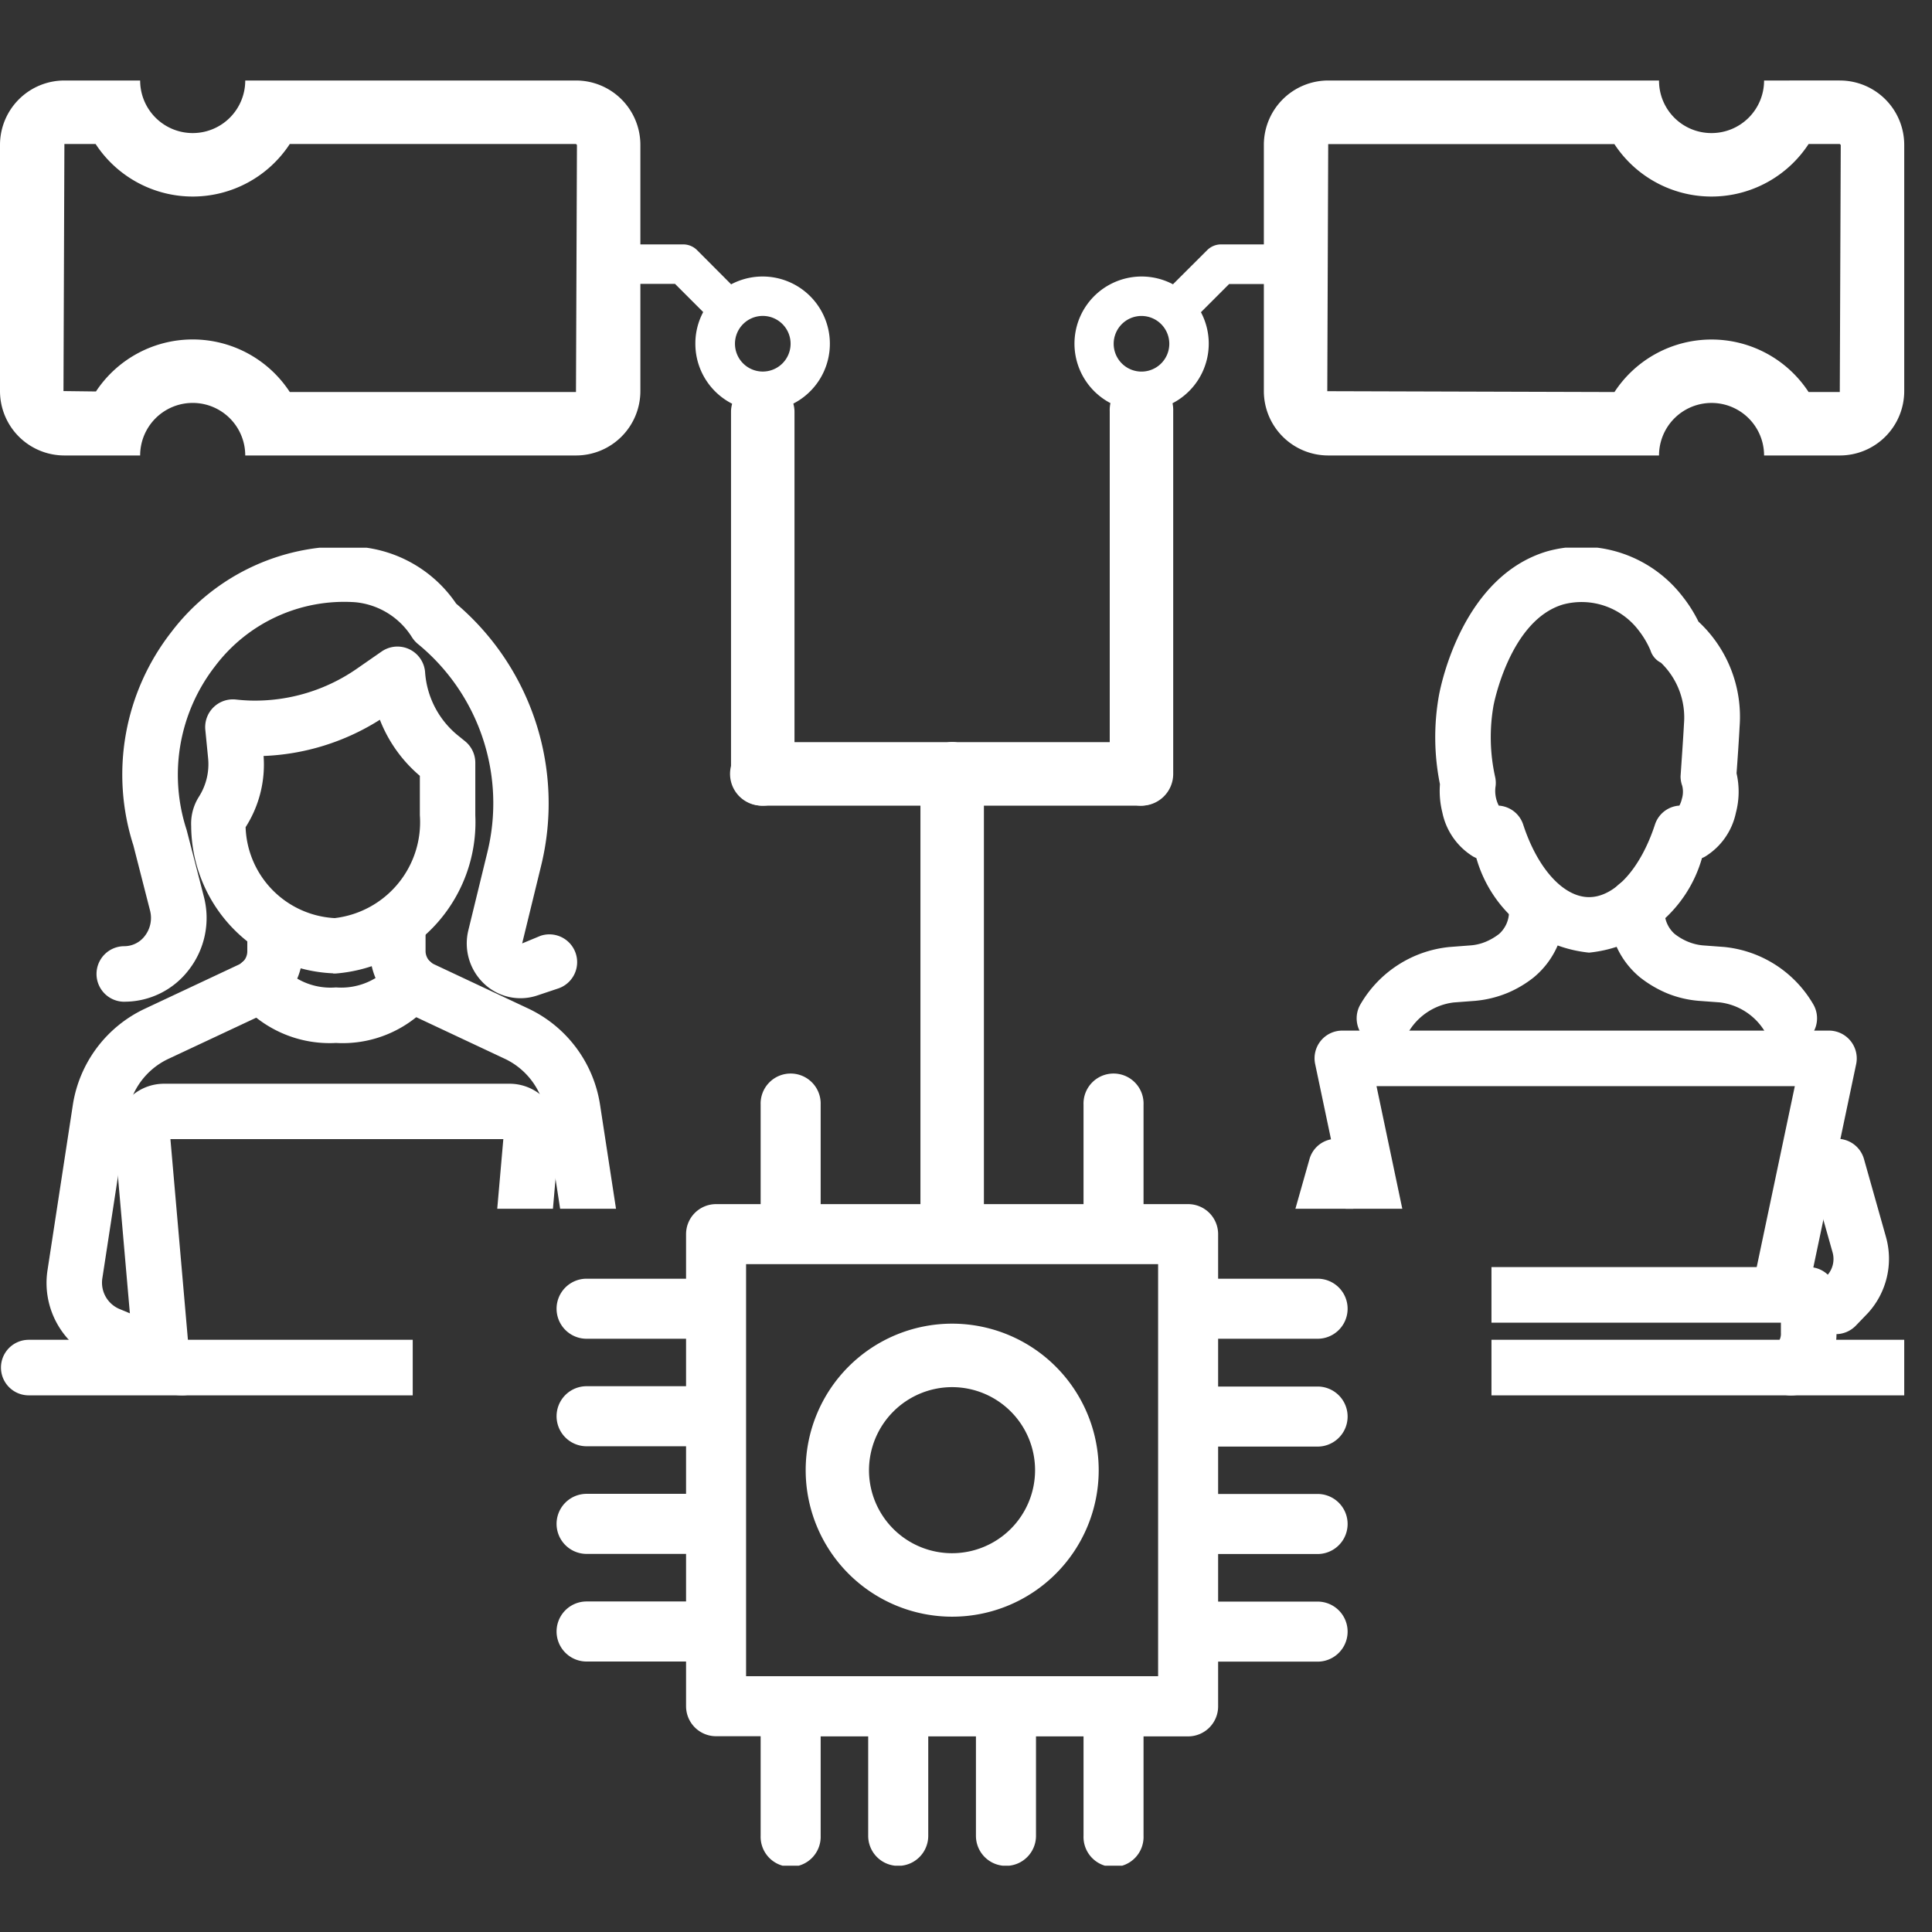
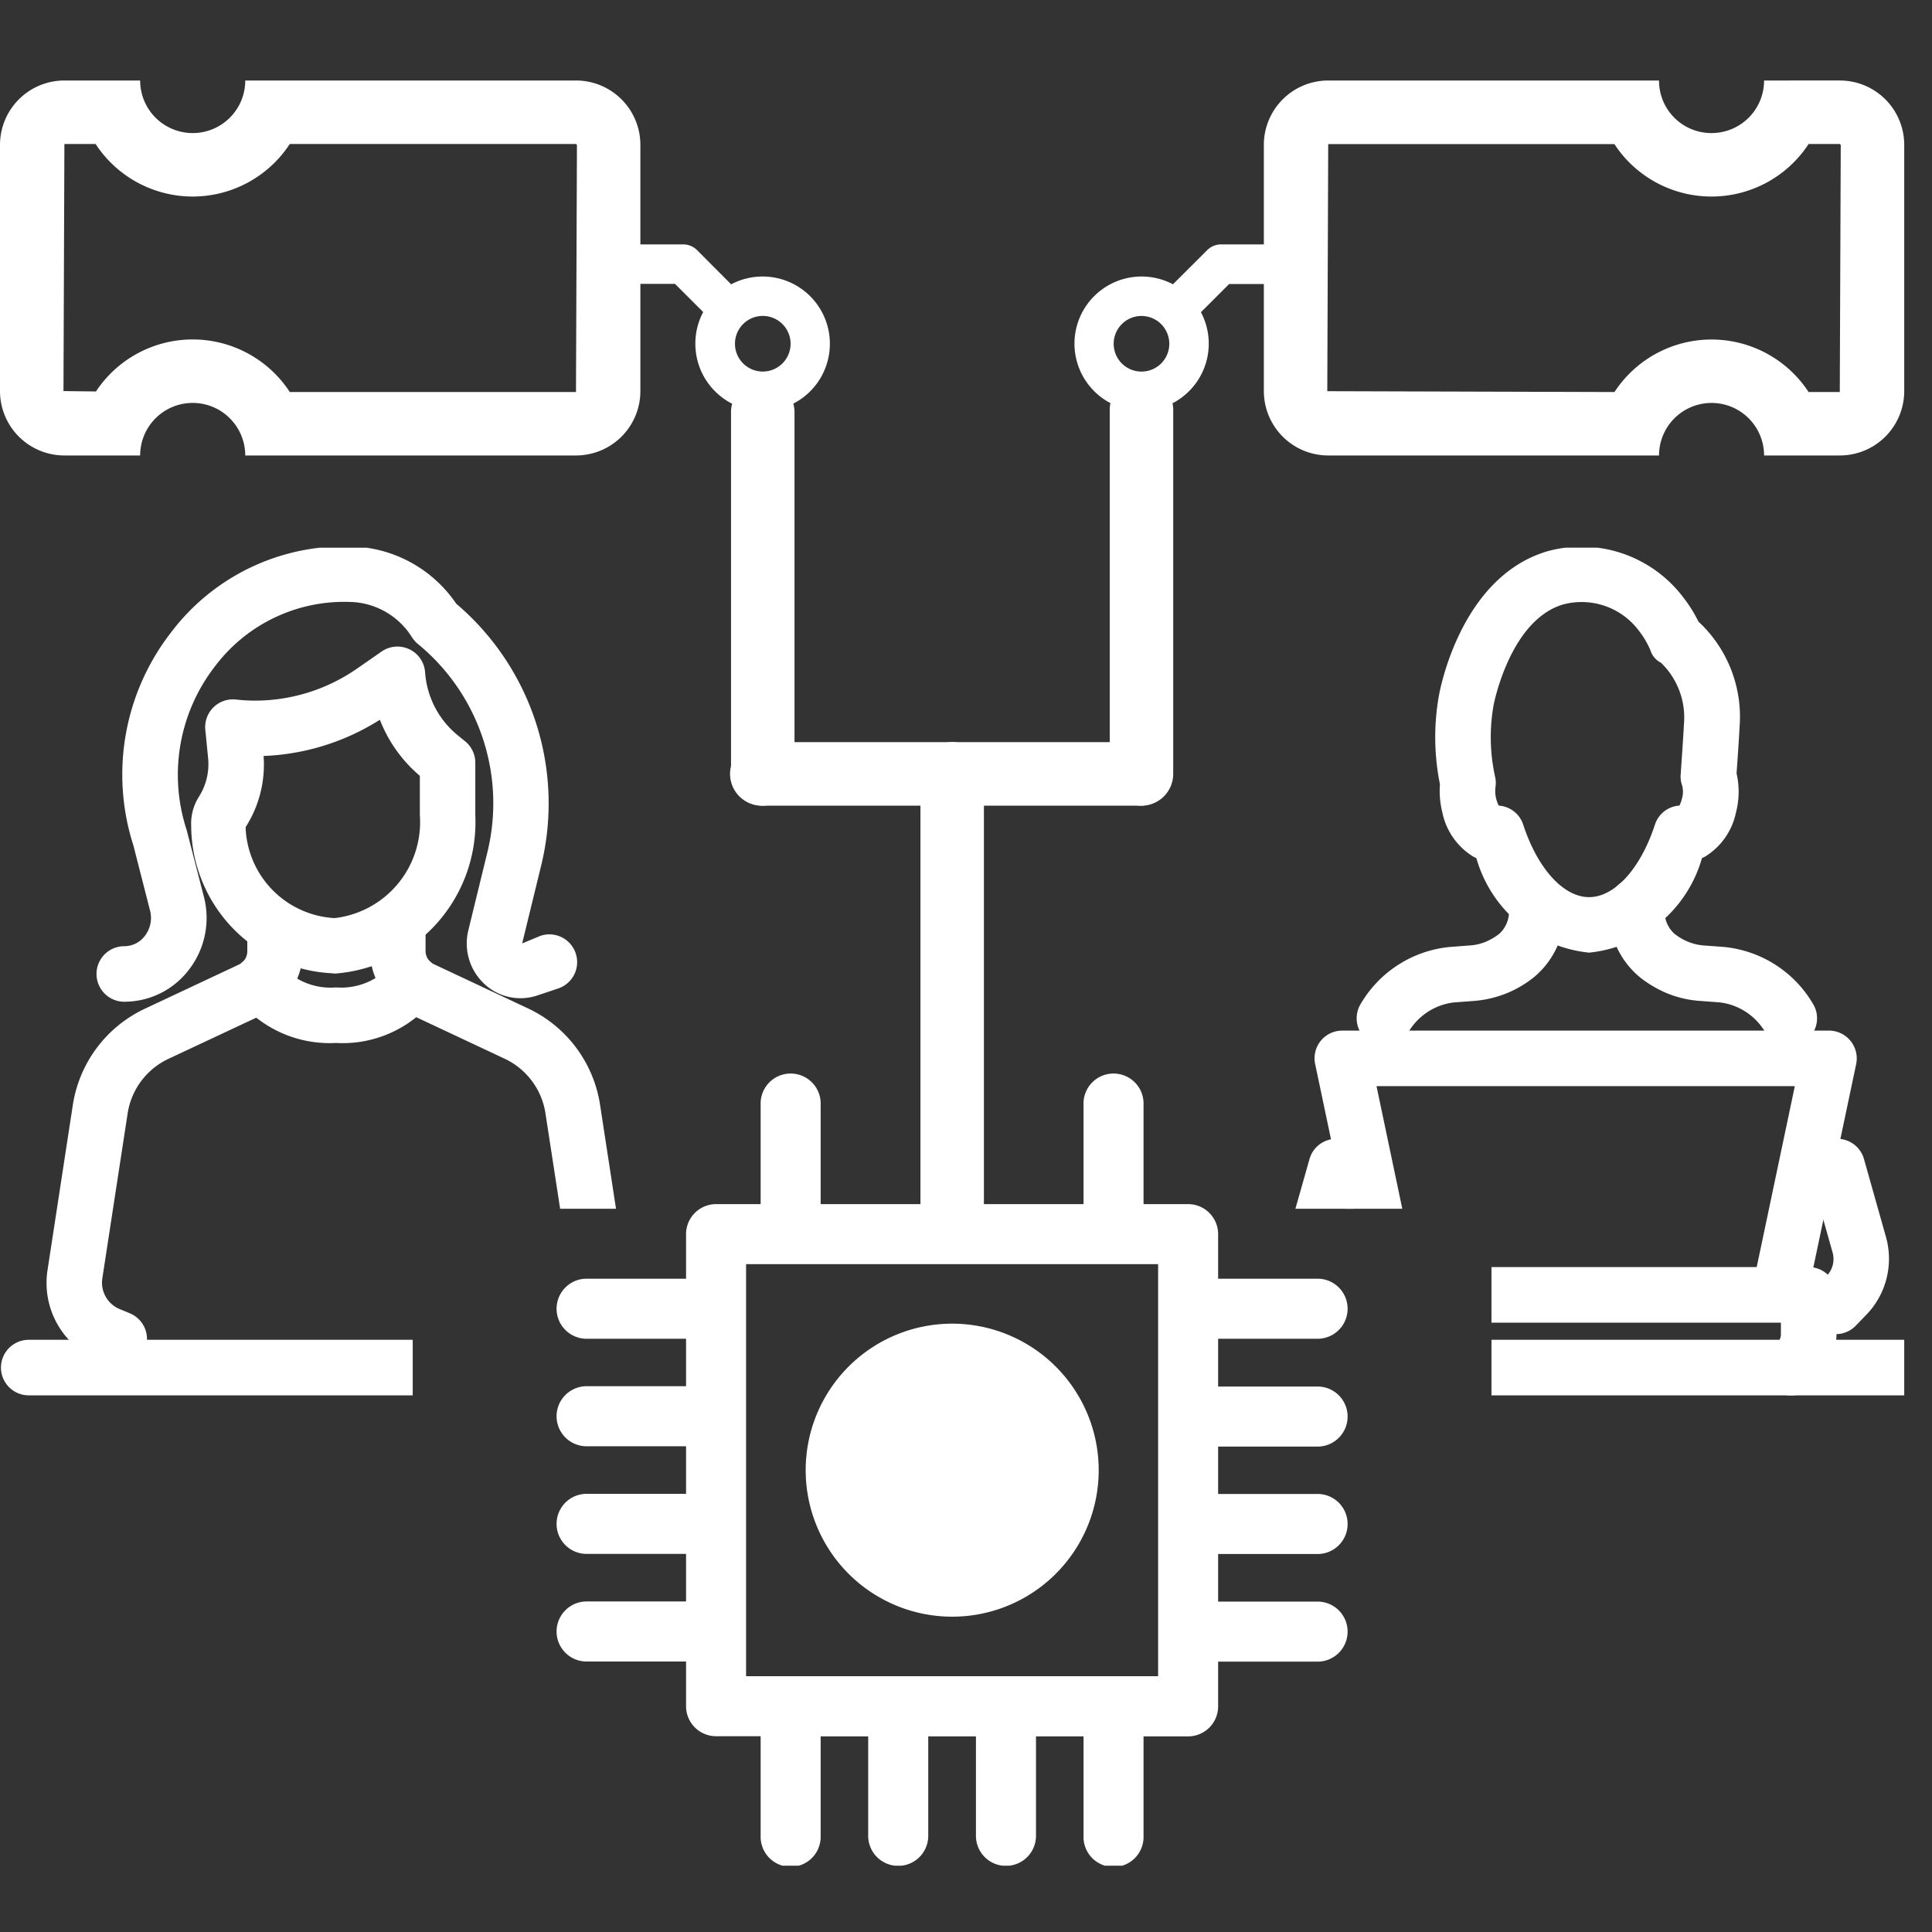
<svg xmlns="http://www.w3.org/2000/svg" width="48" height="48" viewBox="0 0 48 48">
  <rect x="0" y="0" width="48" height="48" fill="#333333" stroke="none" />
  <defs>
    <clipPath id="clip-path">
      <path id="パス_9304" data-name="パス 9304" d="M10.254,11.777H0v21.1H10.254V28.2h6.976V11.777Z" transform="translate(0 -11.777)" fill="#fff" />
    </clipPath>
    <clipPath id="clip-path-2">
      <path id="パス_9313" data-name="パス 9313" d="M37.667,11.777H30.519V28.2h6.975v4.669H47.749v-21.1Z" transform="translate(-30.519 -11.777)" fill="#fff" />
    </clipPath>
    <clipPath id="clip-path-3">
      <rect id="長方形_4044" data-name="長方形 4044" width="48" height="44.353" fill="#fff" />
    </clipPath>
  </defs>
  <g id="グループ_10518" data-name="グループ 10518" transform="translate(7718 -2355)">
    <rect id="長方形_4724" data-name="長方形 4724" width="48" height="48" transform="translate(-7718 2355)" fill="none" />
    <g id="グループ_10519" data-name="グループ 10519" transform="translate(-8447 399)">
      <g id="グループ_9743" data-name="グループ 9743" transform="translate(729 1958)">
        <g id="グループ_9738" data-name="グループ 9738" transform="translate(0 11.608)">
          <g id="グループ_9737" data-name="グループ 9737" clip-path="url(#clip-path)">
            <path id="パス_9297" data-name="パス 9297" d="M16.484,33.123H.714a.69.69,0,0,1,0-1.38h15.77a.69.69,0,0,1,0,1.38" transform="translate(0 -12.064)" fill="#fff" />
-             <path id="パス_9298" data-name="パス 9298" d="M12.249,33.03a.69.69,0,0,1-.14-1.366l.437-5H4.275l.436,5a.69.69,0,0,1-.139,1.366,1.231,1.231,0,0,1-1.226-1.138l-.457-5.246a1.26,1.26,0,0,1,.323-.958,1.223,1.223,0,0,1,.9-.4h8.594a1.224,1.224,0,0,1,.9.4,1.264,1.264,0,0,1,.325.958l-.458,5.247a1.231,1.231,0,0,1-1.225,1.137" transform="translate(-0.041 -11.971)" fill="#fff" />
            <path id="パス_9299" data-name="パス 9299" d="M2.978,32.253a.7.7,0,0,1-.266-.053l-.273-.114A2.08,2.08,0,0,1,1.2,29.839l.624-4.073a3.177,3.177,0,0,1,1.778-2.4l2.359-1.108a.364.364,0,0,0,.2-.333v-.464a.69.69,0,0,1,1.38,0v.464a1.752,1.752,0,0,1-1,1.583L4.186,24.612a1.8,1.8,0,0,0-1,1.363l-.625,4.073a.71.71,0,0,0,.409.765l.274.114a.69.69,0,0,1-.266,1.327" transform="translate(-0.017 -11.906)" fill="#fff" />
            <path id="パス_9300" data-name="パス 9300" d="M8.431,24.229a2.943,2.943,0,0,1-2.45-1.094.689.689,0,1,1,1.139-.777,1.641,1.641,0,0,0,1.311.491,1.649,1.649,0,0,0,1.313-.495.689.689,0,1,1,1.155.753,2.914,2.914,0,0,1-2.468,1.122" transform="translate(-0.084 -11.925)" fill="#fff" />
            <path id="パス_9301" data-name="パス 9301" d="M14.018,32.2a.69.69,0,0,1-.267-1.327l.151-.063a.712.712,0,0,0,.412-.765l-.626-4.072a1.8,1.8,0,0,0-1-1.364L10.327,23.5a1.752,1.752,0,0,1-1-1.584v-.463a.69.69,0,1,1,1.38,0v.463a.365.365,0,0,0,.2.334l2.359,1.108a3.176,3.176,0,0,1,1.778,2.4l.625,4.073a2.078,2.078,0,0,1-1.244,2.247l-.148.062a.688.688,0,0,1-.267.054" transform="translate(-0.134 -11.906)" fill="#fff" />
            <path id="パス_9302" data-name="パス 9302" d="M3.123,23.057a.69.69,0,0,1,0-1.38.64.64,0,0,0,.511-.256.731.731,0,0,0,.128-.633l-.413-1.615a5.754,5.754,0,0,1,.942-5.3A5.383,5.383,0,0,1,8.96,11.756a3.242,3.242,0,0,1,2.409,1.411,6.507,6.507,0,0,1,2.109,6.515l-.47,1.926.456-.189a.69.69,0,0,1,.44,1.308l-.514.172a1.312,1.312,0,0,1-1.319-.282,1.376,1.376,0,0,1-.4-1.336l.47-1.927a5.117,5.117,0,0,0-1.72-5.183.705.705,0,0,1-.149-.167,1.867,1.867,0,0,0-1.414-.873A4.017,4.017,0,0,0,5.379,14.72a4.4,4.4,0,0,0-.707,4.069L5.1,20.446a2.1,2.1,0,0,1-.376,1.821,2.012,2.012,0,0,1-1.6.789" transform="translate(-0.035 -11.777)" fill="#fff" />
            <path id="パス_9303" data-name="パス 9303" d="M8.346,22.387a3.682,3.682,0,0,1-3.527-3.66A1.244,1.244,0,0,1,5.011,18a1.508,1.508,0,0,0,.228-.963l-.069-.7a.689.689,0,0,1,.763-.752c.116.013.231.021.346.025a4.437,4.437,0,0,0,2.686-.812l.585-.406a.689.689,0,0,1,1.08.509,2.223,2.223,0,0,0,.789,1.554l.2.162a.69.69,0,0,1,.259.538v1.307a3.772,3.772,0,0,1-3.473,3.93H8.346m-1.728-5.4a2.883,2.883,0,0,1-.447,1.764,2.341,2.341,0,0,0,2.213,2.259A2.4,2.4,0,0,0,10.5,18.456V17.48a3.475,3.475,0,0,1-.993-1.393,5.81,5.81,0,0,1-2.89.9" transform="translate(-0.069 -11.813)" fill="#fff" />
          </g>
        </g>
        <g id="グループ_9740" data-name="グループ 9740" transform="translate(30.08 11.608)">
          <g id="グループ_9739" data-name="グループ 9739" clip-path="url(#clip-path-2)">
            <path id="パス_9305" data-name="パス 9305" d="M44.685,31.192a.721.721,0,0,1-.144-.015.69.69,0,0,1-.532-.817l1.06-5.031H34.676l1.058,5.031a.689.689,0,1,1-1.348.284l-1.234-5.863a.688.688,0,0,1,.674-.832H45.918a.691.691,0,0,1,.675.832l-1.235,5.863a.691.691,0,0,1-.673.548" transform="translate(-30.557 -11.952)" fill="#fff" />
            <path id="パス_9306" data-name="パス 9306" d="M44.988,33.1a.69.69,0,0,1-.377-1.269.345.345,0,0,0,.119-.286v-.253h-9.7v.253a.345.345,0,0,0,.119.286.69.69,0,0,1-.751,1.158,1.721,1.721,0,0,1-.749-1.444V30.6a.691.691,0,0,1,.69-.69H45.42a.691.691,0,0,1,.691.69v.944a1.721,1.721,0,0,1-.749,1.444.688.688,0,0,1-.375.111" transform="translate(-30.564 -12.038)" fill="#fff" />
            <path id="パス_9307" data-name="パス 9307" d="M46.268,31.53a.69.69,0,0,1-.5-1.169l.3-.311a.607.607,0,0,0,.114-.562l-.546-1.934a.69.69,0,0,1,1.329-.375l.546,1.935a2,2,0,0,1-.448,1.892l-.3.312a.69.69,0,0,1-.5.211" transform="translate(-30.735 -11.991)" fill="#fff" />
            <path id="パス_9308" data-name="パス 9308" d="M45.039,24.279a.693.693,0,0,1-.587-.324,1.521,1.521,0,0,0-1.142-.762l-.53-.039a2.653,2.653,0,0,1-.767-.182,2.877,2.877,0,0,1-.683-.4,2.111,2.111,0,0,1-.77-1.661v-.123a.689.689,0,1,1,1.379,0v.123a.746.746,0,0,0,.243.575,1.379,1.379,0,0,0,.318.191,1.273,1.273,0,0,0,.39.1l.526.039a2.889,2.889,0,0,1,2.206,1.406.69.69,0,0,1-.583,1.056" transform="translate(-30.663 -11.897)" fill="#fff" />
            <path id="パス_9309" data-name="パス 9309" d="M33.7,31.53a.69.69,0,0,1-.5-.211l-.3-.311a2,2,0,0,1-.449-1.892L33,27.18a.69.69,0,0,1,1.329.375l-.546,1.935a.606.606,0,0,0,.115.562l.3.31a.69.69,0,0,1-.5,1.169" transform="translate(-30.546 -11.991)" fill="#fff" />
            <path id="パス_9310" data-name="パス 9310" d="M34.886,24.279a.69.69,0,0,1-.583-1.056,2.885,2.885,0,0,1,2.2-1.406l.536-.041a1.211,1.211,0,0,0,.355-.085,1.446,1.446,0,0,0,.345-.2.745.745,0,0,0,.244-.576v-.123a.69.69,0,0,1,1.381,0v.123a2.113,2.113,0,0,1-.772,1.661,2.787,2.787,0,0,1-.625.373,2.745,2.745,0,0,1-.817.205l-.542.041a1.517,1.517,0,0,0-1.138.761.693.693,0,0,1-.587.324" transform="translate(-30.572 -11.897)" fill="#fff" />
            <path id="パス_9311" data-name="パス 9311" d="M40,21.837a3.252,3.252,0,0,1-2.8-2.348l-.074-.036a1.68,1.68,0,0,1-.77-1.093,2.211,2.211,0,0,1-.061-.707,5.9,5.9,0,0,1-.026-2.2c.055-.3.6-2.966,2.692-3.587a3.173,3.173,0,0,1,3.357,1.116,3.475,3.475,0,0,1,.4.631,3.225,3.225,0,0,1,1.022,2.607c-.015.3-.056.9-.076,1.161a2.04,2.04,0,0,1-.016.98,1.68,1.68,0,0,1-.771,1.093c-.024.013-.047.024-.072.034A3.254,3.254,0,0,1,40,21.837m-2.244-3.653a.7.7,0,0,1,.258.069.687.687,0,0,1,.35.405c.357,1.092,1,1.8,1.636,1.8s1.278-.706,1.636-1.8a.684.684,0,0,1,.351-.406.674.674,0,0,1,.257-.068.693.693,0,0,0,.061-.165.608.608,0,0,0,.01-.325.692.692,0,0,1-.042-.237c.013-.193.067-.958.085-1.307a1.89,1.89,0,0,0-.571-1.515.515.515,0,0,1-.262-.309,2.2,2.2,0,0,0-.291-.492,1.779,1.779,0,0,0-1.88-.647c-1.326.393-1.724,2.49-1.728,2.511a4.553,4.553,0,0,0,.04,1.773.671.671,0,0,1,.007.262.8.8,0,0,0,.082.448" transform="translate(-30.6 -11.777)" fill="#fff" />
            <path id="パス_9312" data-name="パス 9312" d="M47.76,33.123H31.99a.69.69,0,1,1,0-1.38H47.76a.69.69,0,0,1,0,1.38" transform="translate(-30.53 -12.064)" fill="#fff" />
          </g>
        </g>
        <g id="グループ_9742" data-name="グループ 9742">
          <g id="グループ_9741" data-name="グループ 9741" clip-path="url(#clip-path-3)">
            <path id="パス_9314" data-name="パス 9314" d="M17.544,4.275a.488.488,0,0,0-.347-.144H15.609v.981h1.386l.7.7A1.654,1.654,0,0,0,17.5,6.6a1.671,1.671,0,1,0,.889-1.477Zm1.63,1.633a.691.691,0,1,1-.69.691.691.691,0,0,1,.69-.691" transform="translate(-0.224 -0.059)" fill="#fff" fill-rule="evenodd" />
            <path id="パス_9315" data-name="パス 9315" d="M14.31,1.577l.024.024L14.31,7.74H7.2a2.881,2.881,0,0,0-4.816-.014l-.807-.01L1.6,1.577h.775A2.884,2.884,0,0,0,4.788,2.883,2.884,2.884,0,0,0,7.2,1.577ZM14.31,0H6.093a1.305,1.305,0,0,1-1.3,1.306A1.306,1.306,0,0,1,3.482,0H1.6A1.6,1.6,0,0,0,0,1.6V7.716a1.6,1.6,0,0,0,1.6,1.6H3.482a1.305,1.305,0,1,1,2.611,0H14.31a1.6,1.6,0,0,0,1.6-1.6V1.6A1.6,1.6,0,0,0,14.31,0" fill="#fff" />
            <path id="パス_9316" data-name="パス 9316" d="M23.989,28.944a.789.789,0,0,1-.788-.788V17.468a.788.788,0,1,1,1.577,0V28.156a.789.789,0,0,1-.788.788" transform="translate(-0.333 -0.24)" fill="#fff" />
            <path id="パス_9317" data-name="パス 9317" d="M23.92,18.256h-4.7a.789.789,0,1,1,0-1.577h4.7a.789.789,0,0,1,0,1.577" transform="translate(-0.265 -0.24)" fill="#fff" />
            <path id="パス_9318" data-name="パス 9318" d="M19.216,18.125a.789.789,0,0,1-.789-.788V8.321a.789.789,0,0,1,1.577,0v9.016a.789.789,0,0,1-.789.788" transform="translate(-0.265 -0.108)" fill="#fff" />
            <path id="パス_9319" data-name="パス 9319" d="M28.693,18.256h-4.7a.789.789,0,0,1,0-1.577h4.7a.789.789,0,0,1,0,1.577" transform="translate(-0.333 -0.24)" fill="#fff" />
            <path id="パス_9320" data-name="パス 9320" d="M28.762,18.125a.789.789,0,0,1-.789-.788V8.321a.789.789,0,1,1,1.577,0v9.016a.789.789,0,0,1-.788.788" transform="translate(-0.402 -0.108)" fill="#fff" />
            <path id="パス_9321" data-name="パス 9321" d="M29.531,5.122a1.668,1.668,0,1,0,.695.694l.7-.7h1.386V4.131H30.727a.488.488,0,0,0-.347.144ZM29.44,6.6a.691.691,0,1,1-.69-.691.692.692,0,0,1,.69.691" transform="translate(-0.389 -0.059)" fill="#fff" fill-rule="evenodd" />
            <path id="パス_9322" data-name="パス 9322" d="M46.167,1.577l.024.024L46.167,7.74h-.775a2.881,2.881,0,0,0-4.823,0l-7.135-.021.023-6.139h7.11A2.884,2.884,0,0,0,42.98,2.883a2.883,2.883,0,0,0,2.413-1.306Zm0-1.577H44.286A1.305,1.305,0,0,1,42.98,1.306,1.3,1.3,0,0,1,41.676,0H33.458a1.6,1.6,0,0,0-1.6,1.6V7.716a1.6,1.6,0,0,0,1.6,1.6h8.218a1.3,1.3,0,1,1,2.61,0h1.882a1.6,1.6,0,0,0,1.6-1.6V1.6a1.6,1.6,0,0,0-1.6-1.6" transform="translate(-0.458)" fill="#fff" />
-             <path id="パス_9323" data-name="パス 9323" d="M23.945,32.913a2.063,2.063,0,1,1-2.063,2.064,2.068,2.068,0,0,1,2.063-2.064m0-1.577a3.64,3.64,0,1,0,3.644,3.641,3.642,3.642,0,0,0-3.644-3.641" transform="translate(-0.292 -0.45)" fill="#fff" />
+             <path id="パス_9323" data-name="パス 9323" d="M23.945,32.913m0-1.577a3.64,3.64,0,1,0,3.644,3.641,3.642,3.642,0,0,0-3.644-3.641" transform="translate(-0.292 -0.45)" fill="#fff" />
            <path id="パス_9324" data-name="パス 9324" d="M21.772,28.276H20.591V25.805a.746.746,0,1,0-1.491,0v2.471H17.992a.746.746,0,0,0-.745.746v1.107H14.776a.746.746,0,1,0,0,1.492h2.471V32.8H14.776a.746.746,0,1,0,0,1.492h2.471v1.182H14.776a.746.746,0,1,0,0,1.492h2.471v1.182H14.776a.746.746,0,1,0,0,1.492h2.471V40.75a.746.746,0,0,0,.745.746H19.1v2.471a.746.746,0,1,0,1.491,0V41.5h1.181v2.471a.746.746,0,1,0,1.492,0V41.5h1.185v2.471a.746.746,0,1,0,1.492,0V41.5h1.181v2.471a.746.746,0,1,0,1.491,0V41.5h1.108a.746.746,0,0,0,.745-.746V39.643h2.471a.746.746,0,0,0,0-1.492H30.466V36.969h2.471a.746.746,0,0,0,0-1.492H30.466V34.3h2.471a.746.746,0,0,0,0-1.492H30.466V31.621h2.471a.746.746,0,0,0,0-1.492H30.466V29.022a.746.746,0,0,0-.745-.746H28.613V25.805a.746.746,0,1,0-1.491,0v2.471H25.941m-1.492,0H23.264m5.711,11.729H18.738V29.768H28.975Z" transform="translate(-0.202 -0.36)" fill="#fff" fill-rule="evenodd" />
          </g>
        </g>
      </g>
    </g>
  </g>
</svg>